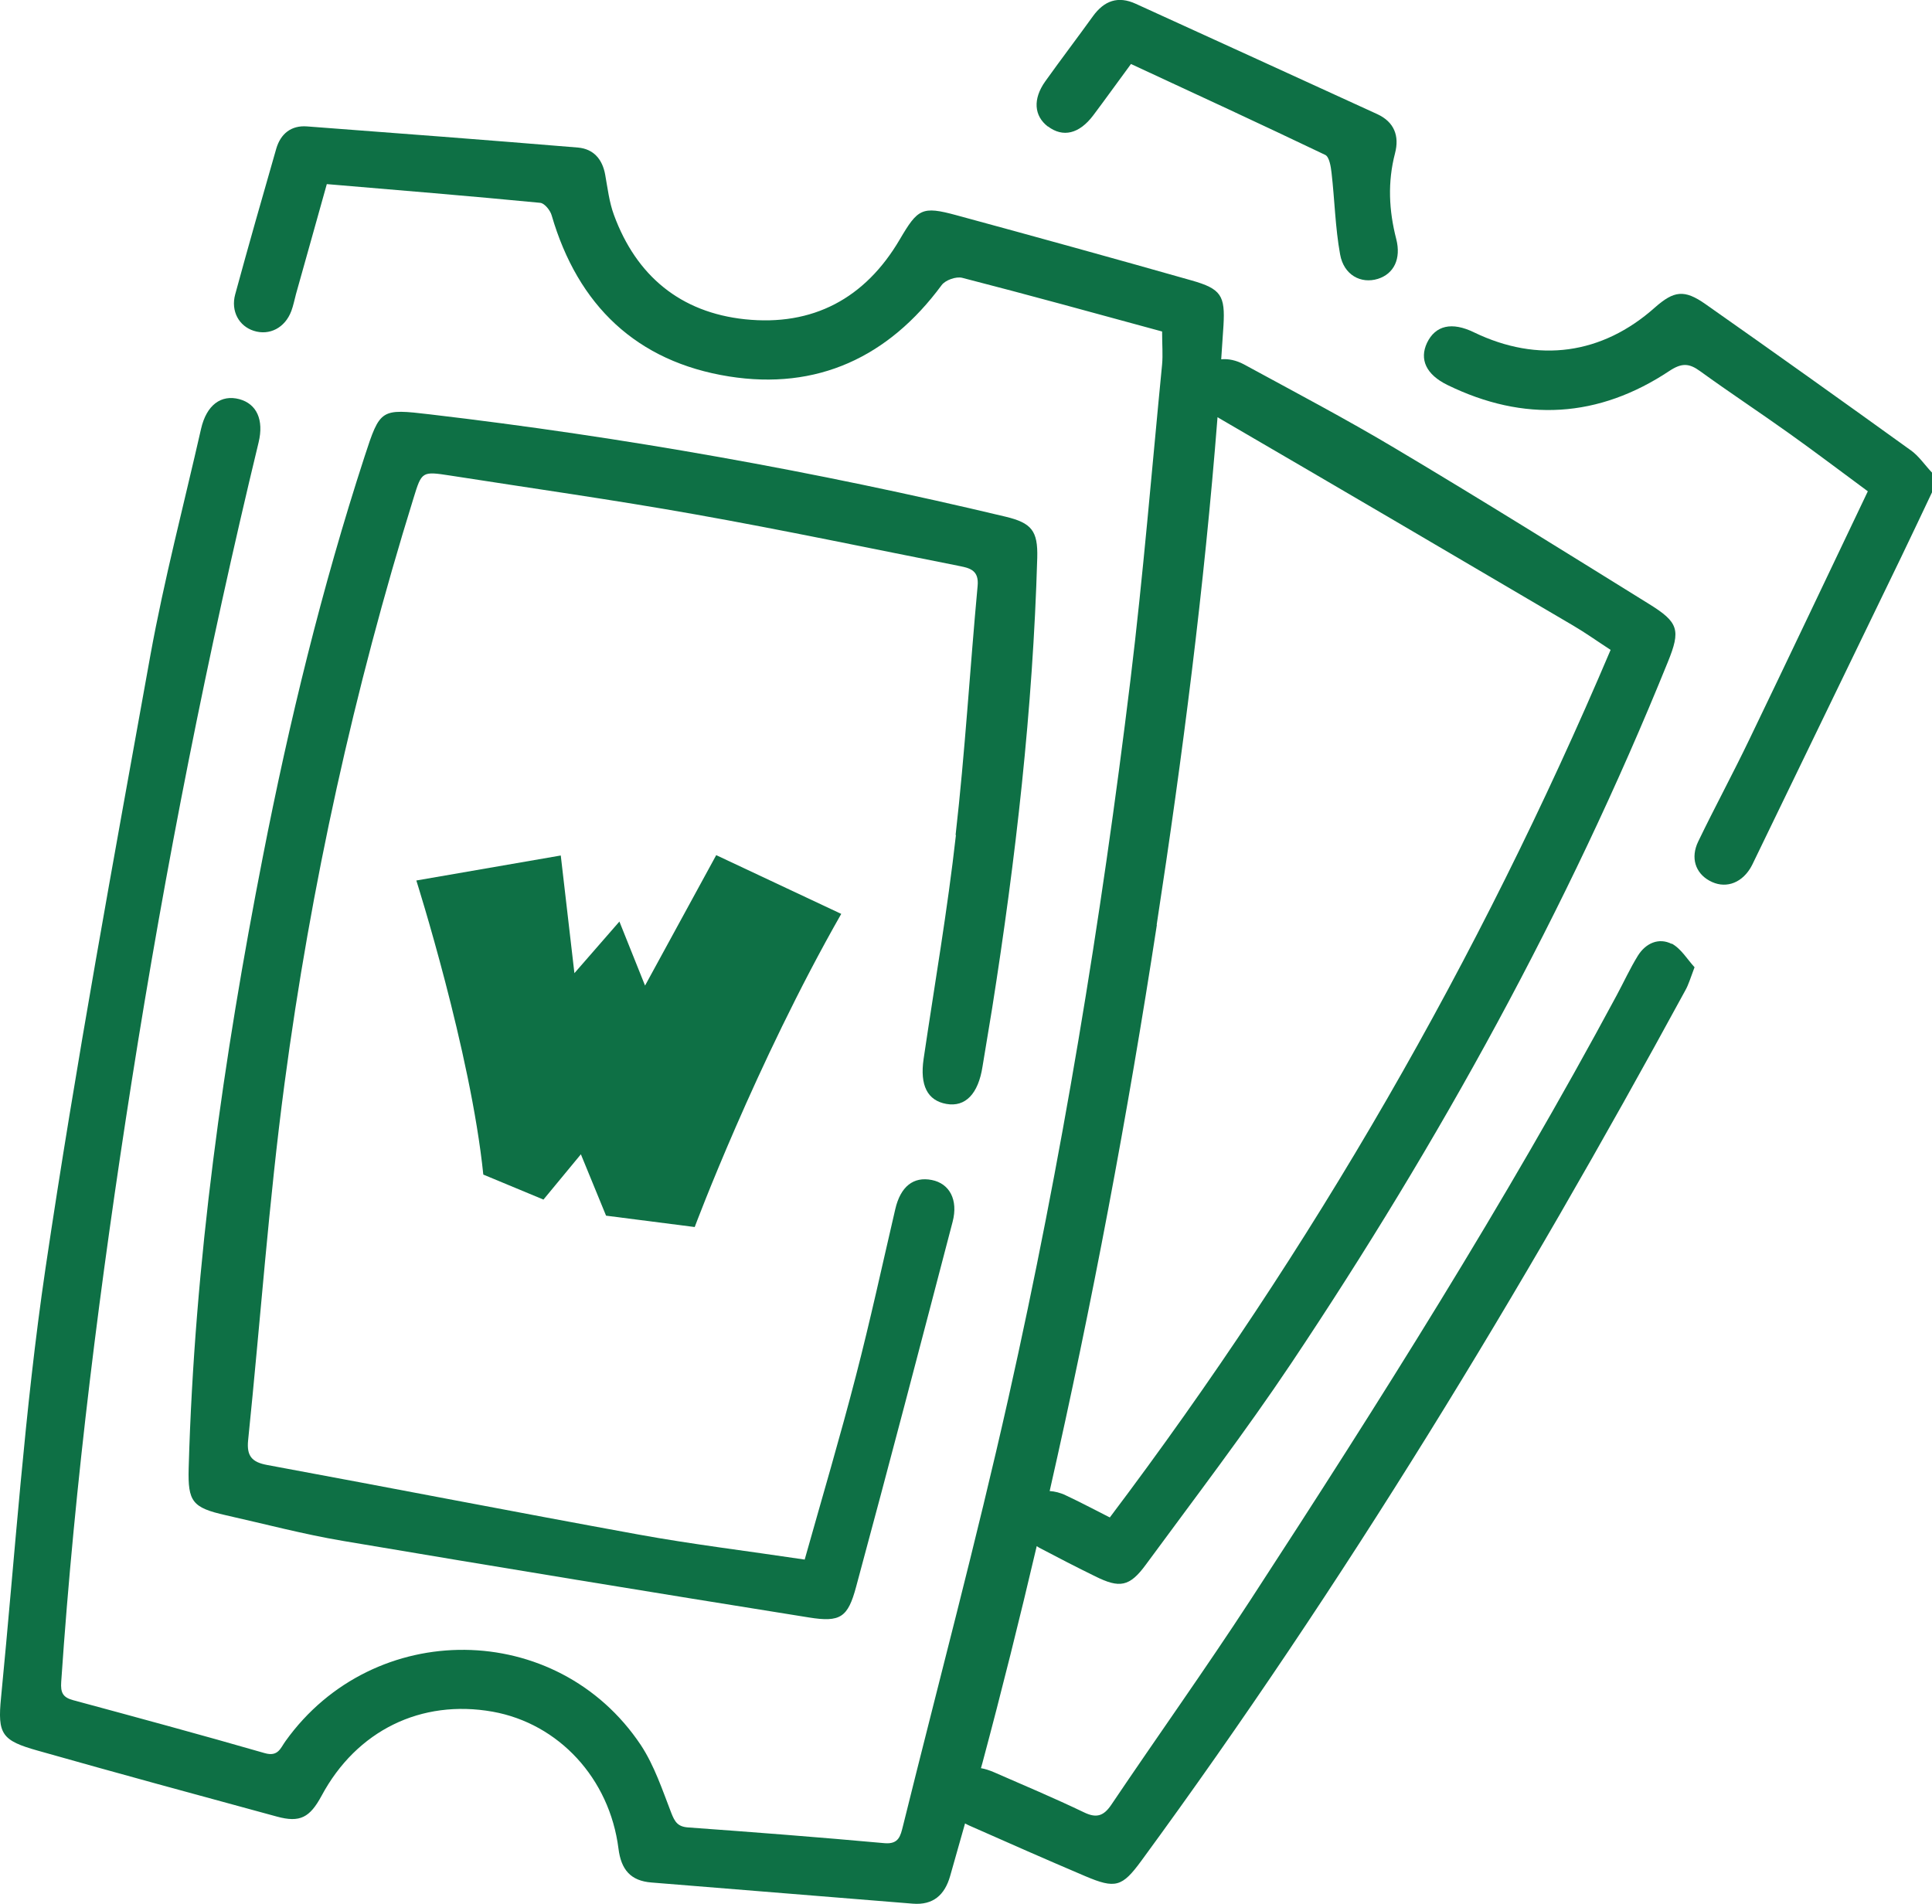
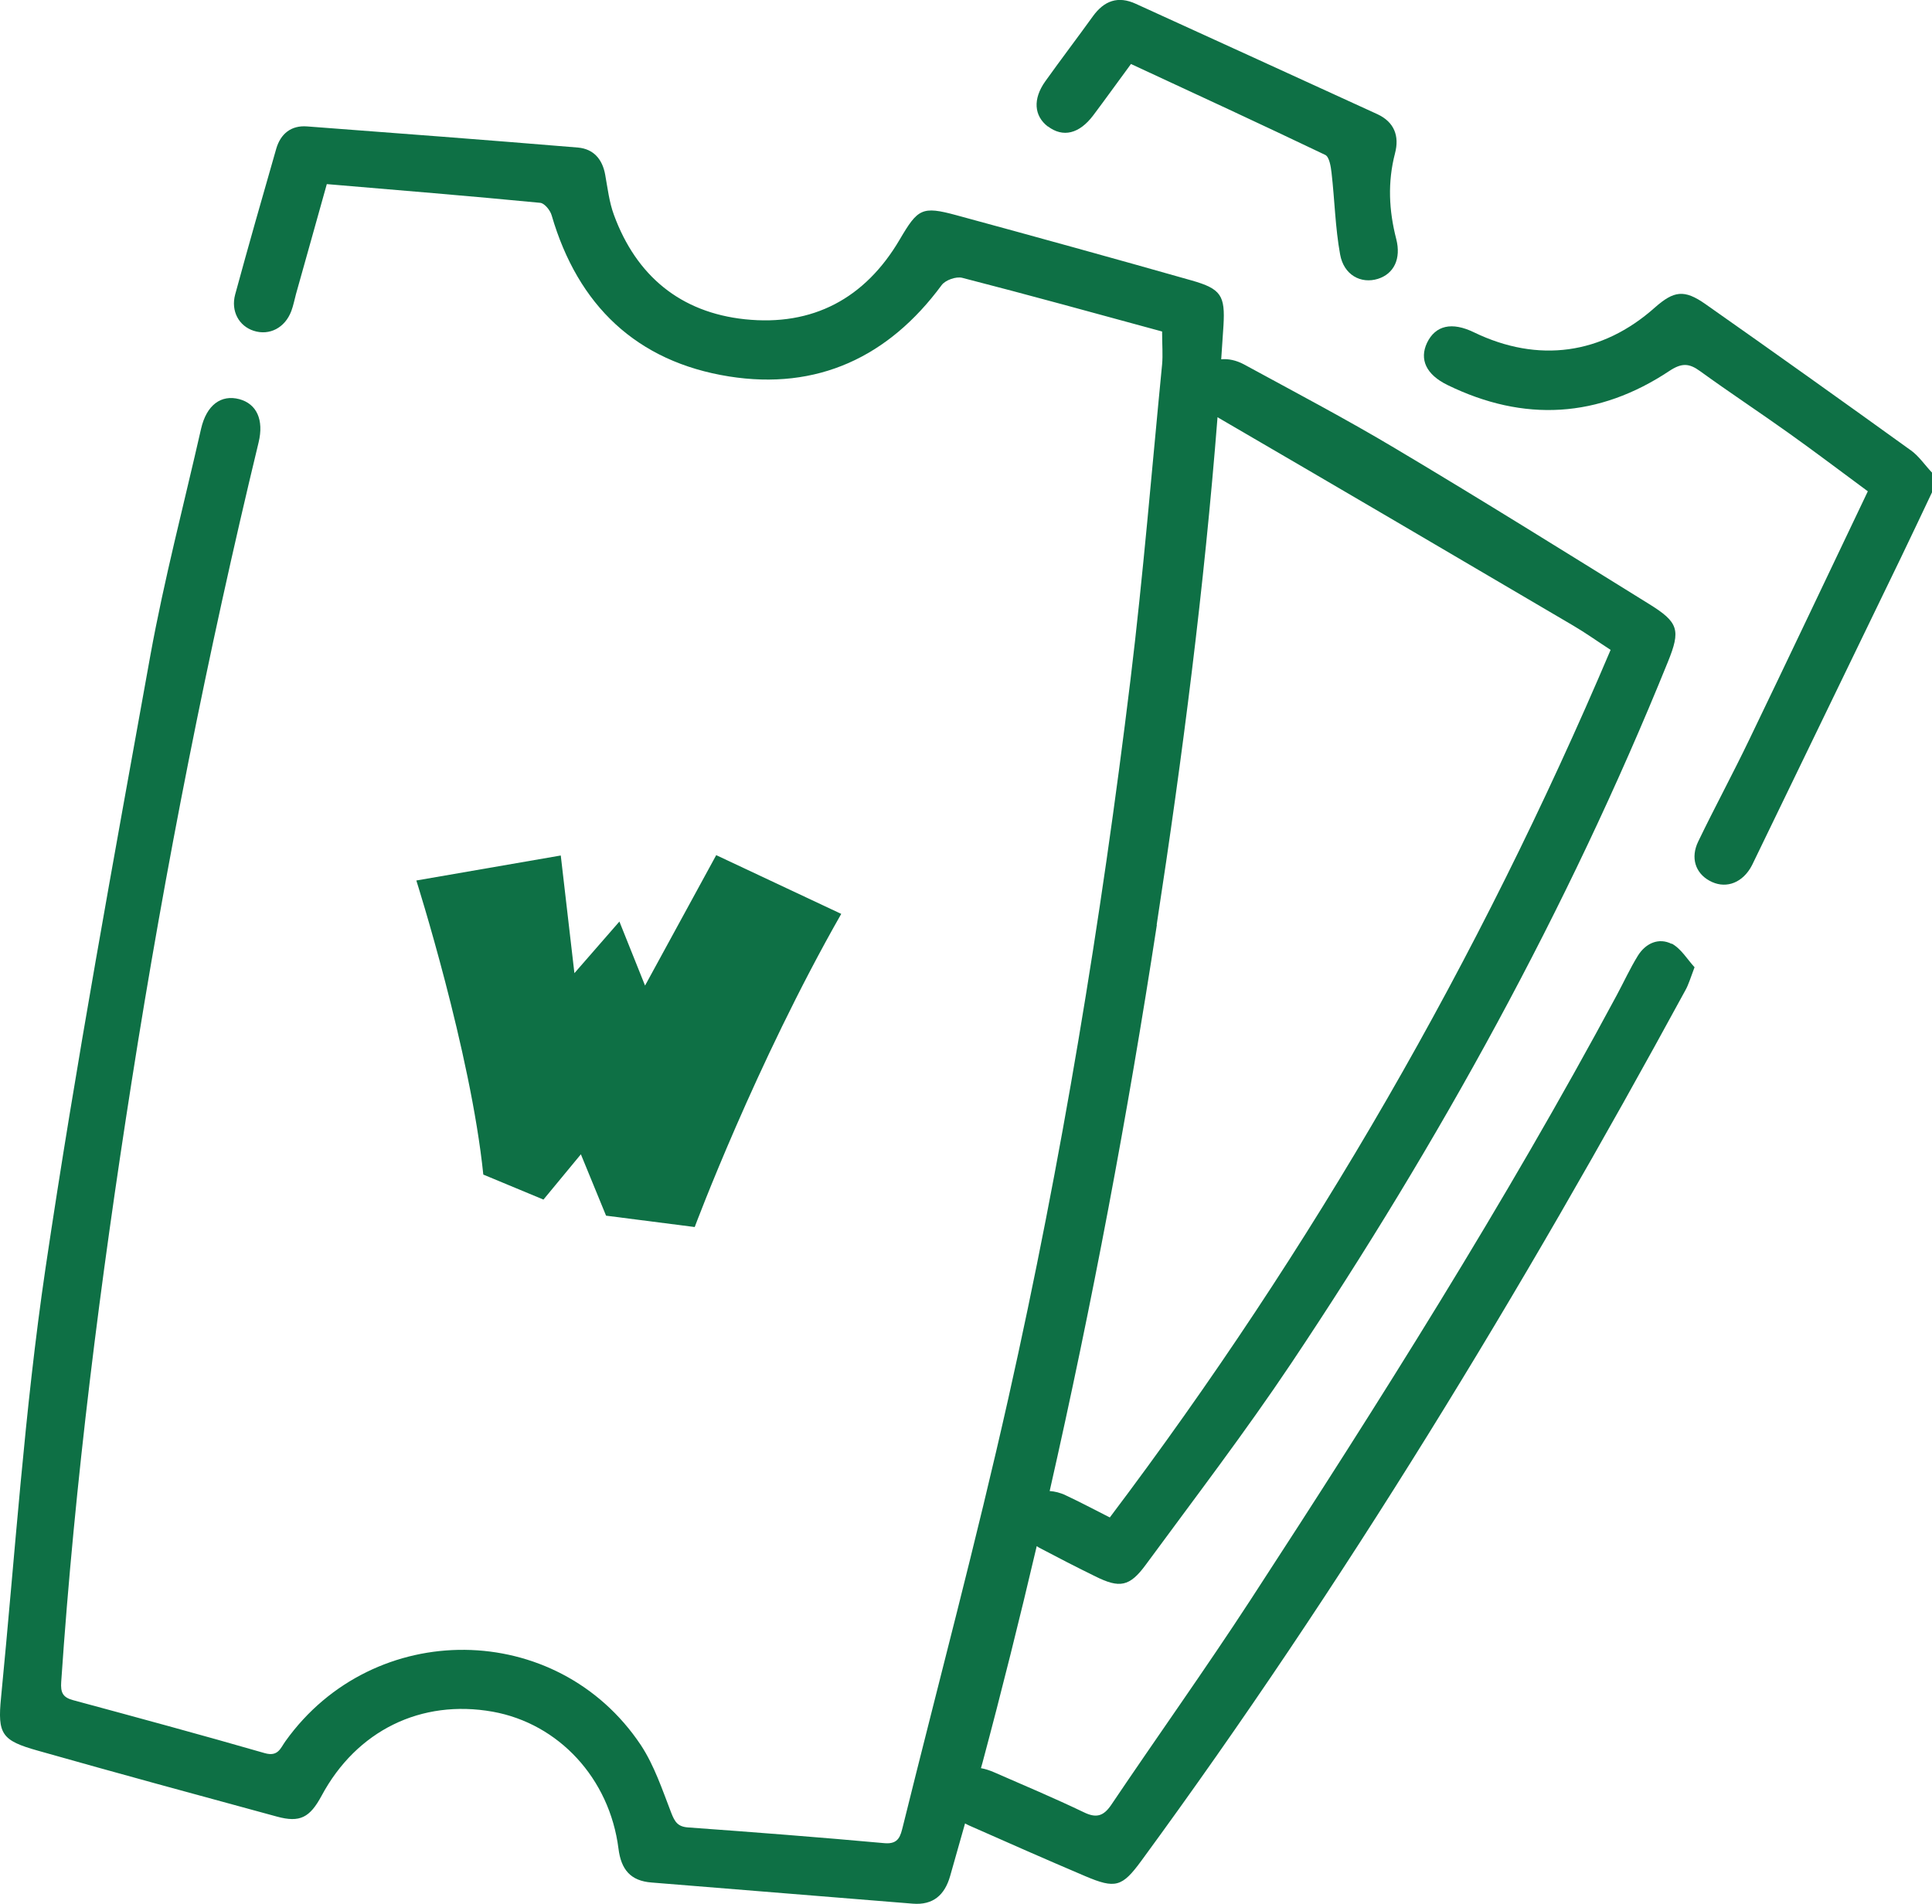
<svg xmlns="http://www.w3.org/2000/svg" id="Calque_1" viewBox="0 0 110.49 108.89">
  <defs>
    <style>.cls-1{fill:#0e7045;}</style>
  </defs>
  <path class="cls-1" d="M109.27,25.75c-3.9-2.81-7.81-5.6-11.74-8.36-1.21-.85-1.8-.76-2.89.2-3.02,2.69-6.67,3.19-10.34,1.42-1.27-.62-2.21-.4-2.69.6-.44.94-.06,1.81,1.17,2.41,4.38,2.14,8.64,1.89,12.7-.81.7-.46,1.12-.44,1.75.02,1.67,1.21,3.4,2.35,5.08,3.55,1.49,1.06,2.95,2.17,4.51,3.32-2.29,4.8-4.52,9.51-6.78,14.2-.94,1.96-1.98,3.88-2.92,5.83-.45.93-.16,1.8.64,2.24.84.47,1.76.2,2.32-.68.1-.16.18-.33.26-.5,2.79-5.77,5.59-11.54,8.38-17.31.6-1.24,1.18-2.48,1.77-3.72v-1.13c-.41-.43-.75-.95-1.23-1.29h.01Z" />
-   <path class="cls-1" d="M54.67,47.75c-.48,4.29-1.22,8.55-1.85,12.82-.22,1.51.22,2.38,1.31,2.57,1.08.19,1.82-.58,2.06-2.14.18-1.11.37-2.22.55-3.33,1.35-8.54,2.33-17.12,2.58-25.77.04-1.54-.32-1.99-1.82-2.35-10.86-2.59-21.83-4.55-32.91-5.85-2.82-.33-2.85-.32-3.74,2.41-2.44,7.5-4.31,15.16-5.82,22.9-2.26,11.55-3.91,23.18-4.24,34.97-.05,1.91.21,2.25,2.11,2.68,2.23.5,4.45,1.09,6.7,1.47,8.88,1.5,17.77,2.96,26.66,4.38,1.8.29,2.23,0,2.7-1.75,1.88-6.95,3.7-13.92,5.52-20.88.33-1.26-.18-2.19-1.19-2.39-1.05-.21-1.79.37-2.09,1.67-.74,3.18-1.43,6.37-2.25,9.53-.9,3.48-1.92,6.92-2.93,10.51-3.33-.5-6.42-.87-9.49-1.43-7.09-1.29-14.16-2.67-21.25-3.98-.87-.16-1.18-.51-1.09-1.41.7-6.8,1.18-13.62,2.08-20.39,1.51-11.36,3.98-22.54,7.38-33.5.47-1.53.48-1.54,2.1-1.29,4.67.73,9.36,1.39,14.01,2.22,5.06.9,10.09,1.96,15.14,2.96.61.12,1.09.27,1.01,1.13-.44,4.75-.72,9.52-1.26,14.25h.02Z" />
-   <path class="cls-1" d="M95.61,53.99c-.74-.38-1.49-.05-1.94.67-.45.73-.81,1.52-1.22,2.28-6.38,11.88-13.58,23.27-20.93,34.56-2.58,3.96-5.33,7.81-7.97,11.73-.44.65-.86.77-1.57.42-1.69-.81-3.42-1.54-5.14-2.29-.26-.11-.5-.19-.74-.23.03-.11.06-.21.09-.32,1.1-4.11,2.13-8.24,3.1-12.38.05.03.09.06.14.09,1.06.56,2.13,1.11,3.21,1.64,1.39.69,1.96.6,2.89-.67,2.8-3.81,5.68-7.58,8.31-11.51,8.47-12.67,15.81-25.96,21.54-40.11.75-1.84.62-2.28-1.08-3.33-4.82-2.99-9.63-5.99-14.5-8.89-2.83-1.69-5.76-3.23-8.66-4.81-.45-.24-.9-.33-1.3-.29.04-.64.09-1.29.13-1.93.1-1.71-.13-2.1-1.82-2.58-4.47-1.27-8.96-2.51-13.45-3.73-1.98-.54-2.21-.37-3.24,1.38-1.98,3.38-4.98,4.98-8.86,4.57-3.68-.39-6.21-2.48-7.49-5.97-.27-.73-.36-1.53-.5-2.3-.16-.89-.67-1.47-1.55-1.55-5.17-.43-10.33-.82-15.5-1.21-.91-.07-1.51.42-1.76,1.27-.8,2.78-1.59,5.55-2.35,8.34-.26.96.22,1.81,1.06,2.08.9.29,1.79-.17,2.15-1.13.12-.32.18-.65.27-.98.58-2.05,1.15-4.11,1.76-6.28,4.13.35,8.17.68,12.2,1.07.25.02.58.43.66.72,1.5,5.15,4.86,8.37,10.14,9.21,5.04.8,9.12-1.1,12.16-5.22.21-.29.83-.51,1.18-.42,3.81.98,7.61,2.03,11.43,3.07,0,.76.05,1.33,0,1.88-.59,6.02-1.08,12.05-1.81,18.05-1.68,13.8-3.94,27.51-6.98,41.07-1.84,8.2-4.01,16.32-6.03,24.48-.14.55-.23,1.05-1.05.98-3.74-.34-7.49-.63-11.23-.9-.6-.04-.77-.32-.97-.83-.51-1.32-.97-2.71-1.74-3.88-4.79-7.18-15.28-7.27-20.32-.23-.29.4-.42.91-1.19.69-3.64-1.05-7.3-2.04-10.96-3.03-.6-.16-.72-.45-.68-1.04.78-11.51,2.24-22.95,4.03-34.35,1.93-12.28,4.34-24.46,7.26-36.55.31-1.29-.11-2.2-1.1-2.47-1.05-.28-1.88.34-2.19,1.69-.98,4.32-2.11,8.61-2.9,12.96-2.1,11.67-4.26,23.34-6,35.07-1.2,8.13-1.74,16.36-2.54,24.54-.21,2.1.04,2.46,2.11,3.04,4.55,1.29,9.11,2.53,13.67,3.77,1.32.36,1.88.05,2.55-1.19,2-3.73,5.69-5.54,9.79-4.81,3.77.68,6.68,3.81,7.19,7.83.15,1.2.69,1.85,1.9,1.94,4.98.4,9.96.81,14.94,1.21,1.15.09,1.82-.49,2.13-1.59.28-1,.57-2,.85-3,.08.04.16.09.26.13,2.19.97,4.39,1.94,6.6,2.88,1.74.74,2.12.63,3.22-.87,11.6-15.83,21.75-32.57,31.12-49.8.18-.32.28-.68.52-1.31-.4-.43-.77-1.07-1.32-1.36l.02.03ZM66.15,52.89c1.48-9.64,2.72-19.31,3.48-29.03.04.03.09.05.13.08,6.75,3.93,13.48,7.88,20.21,11.84.7.41,1.37.89,2.14,1.39-7.53,17.75-17.04,34.24-28.64,49.62-.91-.46-1.7-.88-2.51-1.26-.33-.16-.64-.23-.93-.25,2.43-10.71,4.46-21.51,6.13-32.38h0Z" />
+   <path class="cls-1" d="M95.61,53.99c-.74-.38-1.49-.05-1.94.67-.45.73-.81,1.52-1.22,2.28-6.38,11.88-13.58,23.27-20.93,34.56-2.58,3.96-5.33,7.81-7.97,11.73-.44.65-.86.77-1.57.42-1.69-.81-3.42-1.54-5.14-2.29-.26-.11-.5-.19-.74-.23.03-.11.06-.21.09-.32,1.1-4.11,2.13-8.24,3.1-12.38.05.03.09.06.14.09,1.06.56,2.13,1.11,3.21,1.64,1.39.69,1.96.6,2.89-.67,2.8-3.81,5.68-7.58,8.31-11.51,8.47-12.67,15.81-25.96,21.54-40.11.75-1.84.62-2.28-1.08-3.33-4.82-2.99-9.63-5.99-14.5-8.89-2.83-1.69-5.76-3.23-8.66-4.81-.45-.24-.9-.33-1.3-.29.04-.64.09-1.29.13-1.93.1-1.71-.13-2.1-1.82-2.58-4.47-1.27-8.96-2.51-13.45-3.73-1.98-.54-2.21-.37-3.24,1.38-1.98,3.38-4.98,4.98-8.86,4.57-3.68-.39-6.21-2.48-7.49-5.97-.27-.73-.36-1.53-.5-2.3-.16-.89-.67-1.47-1.55-1.55-5.17-.43-10.33-.82-15.5-1.21-.91-.07-1.51.42-1.76,1.27-.8,2.78-1.59,5.55-2.35,8.34-.26.96.22,1.81,1.06,2.08.9.29,1.79-.17,2.15-1.13.12-.32.18-.65.27-.98.58-2.05,1.15-4.11,1.76-6.28,4.13.35,8.17.68,12.2,1.07.25.02.58.43.66.72,1.5,5.15,4.86,8.37,10.14,9.21,5.04.8,9.12-1.1,12.16-5.22.21-.29.83-.51,1.18-.42,3.81.98,7.61,2.03,11.43,3.07,0,.76.05,1.33,0,1.88-.59,6.02-1.08,12.05-1.81,18.05-1.68,13.8-3.94,27.51-6.98,41.07-1.84,8.2-4.01,16.32-6.03,24.48-.14.55-.23,1.05-1.05.98-3.74-.34-7.49-.63-11.23-.9-.6-.04-.77-.32-.97-.83-.51-1.32-.97-2.71-1.74-3.88-4.79-7.18-15.28-7.27-20.32-.23-.29.4-.42.91-1.19.69-3.64-1.05-7.3-2.04-10.96-3.03-.6-.16-.72-.45-.68-1.04.78-11.51,2.24-22.95,4.03-34.35,1.93-12.28,4.34-24.46,7.26-36.55.31-1.29-.11-2.2-1.1-2.47-1.05-.28-1.88.34-2.19,1.69-.98,4.32-2.11,8.61-2.9,12.96-2.1,11.67-4.26,23.34-6,35.07-1.2,8.13-1.74,16.36-2.54,24.54-.21,2.1.04,2.46,2.11,3.04,4.55,1.29,9.11,2.53,13.67,3.77,1.32.36,1.88.05,2.55-1.19,2-3.73,5.69-5.54,9.79-4.81,3.77.68,6.68,3.81,7.19,7.83.15,1.2.69,1.85,1.9,1.94,4.98.4,9.96.81,14.94,1.21,1.15.09,1.82-.49,2.13-1.59.28-1,.57-2,.85-3,.08.04.16.09.26.13,2.19.97,4.39,1.94,6.6,2.88,1.74.74,2.12.63,3.22-.87,11.6-15.83,21.75-32.57,31.12-49.8.18-.32.28-.68.52-1.31-.4-.43-.77-1.07-1.32-1.36ZM66.15,52.89c1.48-9.64,2.72-19.31,3.48-29.03.04.03.09.05.13.08,6.75,3.93,13.48,7.88,20.21,11.84.7.41,1.37.89,2.14,1.39-7.53,17.75-17.04,34.24-28.64,49.62-.91-.46-1.7-.88-2.51-1.26-.33-.16-.64-.23-.93-.25,2.43-10.71,4.46-21.51,6.13-32.38h0Z" />
  <path class="cls-1" d="M59.93,7.23c.86.65,1.79.43,2.59-.63.7-.93,1.37-1.87,2.16-2.94,3.73,1.73,7.43,3.44,11.11,5.2.23.11.32.66.36,1.02.18,1.55.21,3.13.49,4.67.21,1.18,1.19,1.7,2.16,1.4.92-.29,1.34-1.15,1.05-2.28-.42-1.63-.5-3.25-.07-4.9.26-.99-.04-1.79-1.01-2.24-4.6-2.11-9.21-4.21-13.81-6.31-1.02-.47-1.81-.18-2.45.7-.9,1.25-1.83,2.47-2.73,3.73-.72,1.01-.65,1.98.15,2.59h0Z" />
  <path class="cls-1" d="M35.43,52.7l-2.58,2.96-.78-6.73-8.26,1.43s3.11,9.79,3.83,16.82l3.44,1.43,2.14-2.59,1.44,3.51,5.07.65s3.47-9.3,8.38-17.91l-7.15-3.36-4.07,7.46-1.47-3.67h.01Z" />
</svg>